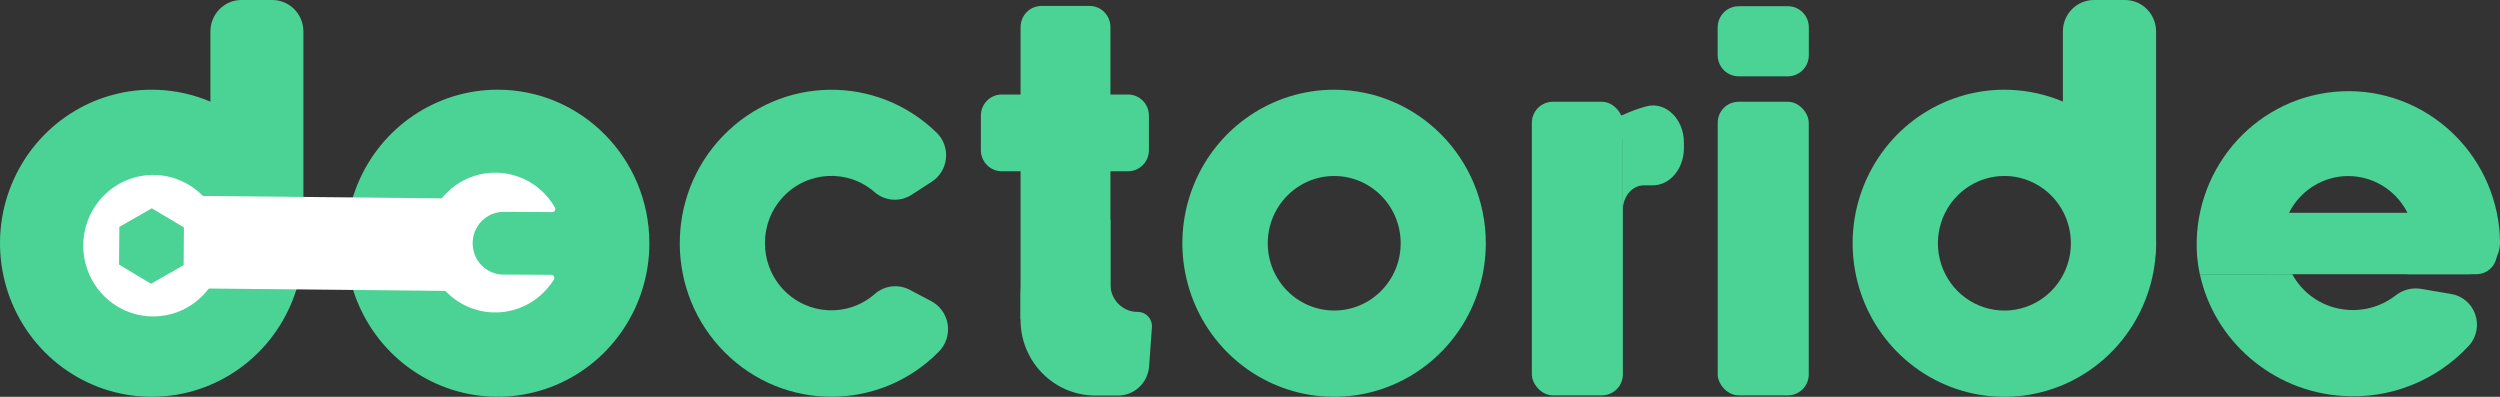
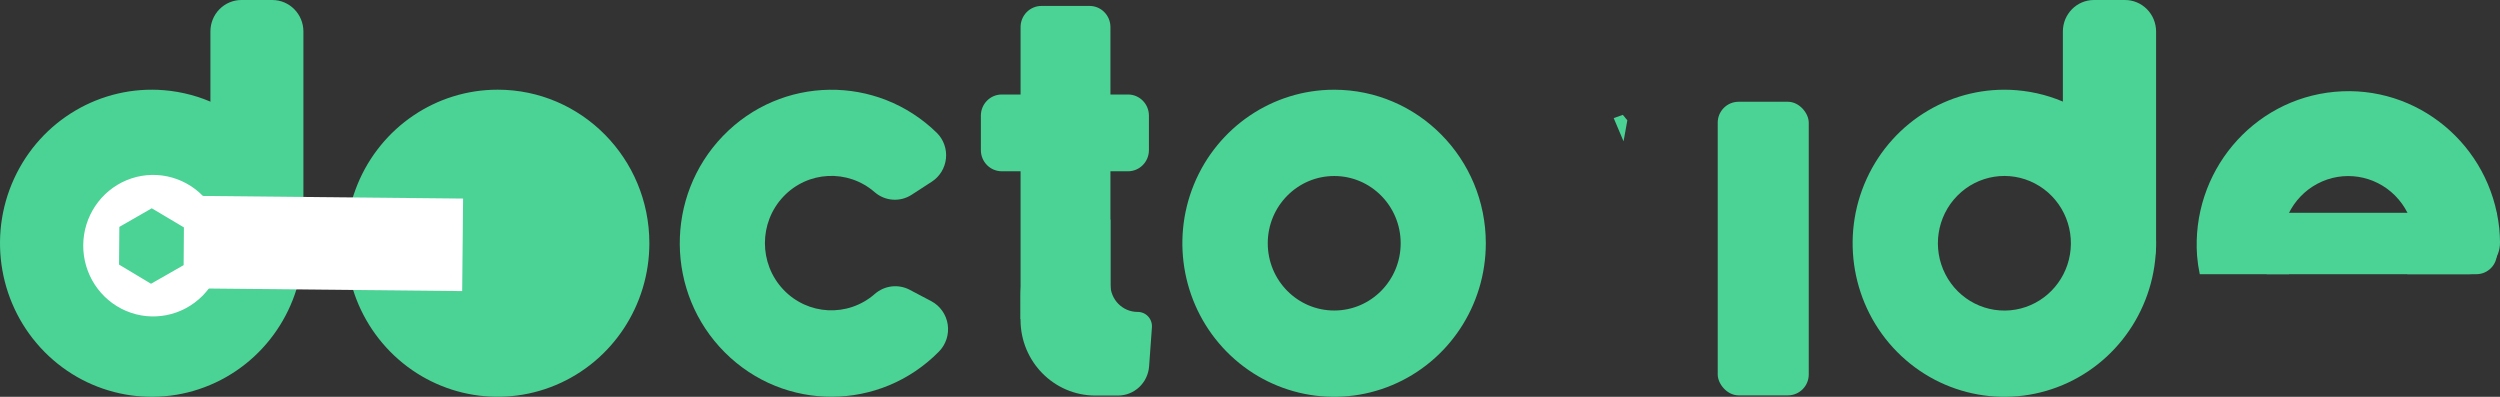
<svg xmlns="http://www.w3.org/2000/svg" width="126px" height="20px" viewBox="0 0 126 20" version="1.1">
  <rect x="0" y="0" width="126" height="20" fill="#333333" stroke="none" />
  <title>1B12E343-4FEF-4521-BDC6-861F6B0BB7F2</title>
  <g id="LOT4" stroke="none" stroke-width="1" fill="none" fill-rule="evenodd">
    <g id="REGLAGES1-MECANICIENS" transform="translate(-29, -25)" fill-rule="nonzero">
      <g id="LOGO" transform="translate(29, 25)">
        <rect id="Rectangle" fill="#4BD295" x="86.573" y="5.129" width="4.588" height="14.798" rx="1.053" />
-         <path d="M87.632,0.313 L90.112,0.313 C90.694,0.313 91.165,0.791 91.165,1.379 L91.165,2.78 C91.165,3.369 90.694,3.846 90.112,3.846 L87.624,3.846 C87.042,3.846 86.571,3.369 86.571,2.78 L86.571,1.382 C86.571,0.793 87.042,0.316 87.624,0.316 L87.632,0.313 Z" id="Path" fill="#4BD295" />
-         <rect id="Rectangle" fill="#4BD295" x="77.205" y="5.129" width="4.588" height="14.798" rx="1.059" />
        <path d="M52.49,0.299 L54.913,0.299 C55.495,0.299 55.966,0.776 55.966,1.364 L55.966,16.085 L51.437,16.085 L51.437,1.375 C51.434,1.091 51.544,0.817 51.742,0.614 C51.94,0.412 52.209,0.299 52.49,0.299 Z" id="Path" fill="#4BD295" />
        <path d="M50.483,4.763 L56.853,4.763 C57.435,4.763 57.906,5.24 57.906,5.829 L57.906,7.566 C57.906,8.155 57.435,8.632 56.853,8.632 L50.489,8.632 C49.907,8.632 49.436,8.155 49.436,7.566 L49.436,5.824 C49.438,5.24 49.905,4.766 50.483,4.763 L50.483,4.763 Z" id="Path" fill="#4BD295" />
        <path d="M57.333,15.721 L57.333,15.721 C56.578,15.72 55.965,15.1 55.964,14.335 L55.964,11.069 L55.195,11.069 C53.117,11.075 51.435,12.782 51.435,14.885 L51.435,16.13 C51.441,18.229 53.121,19.93 55.195,19.936 L56.347,19.936 C57.17,19.936 57.854,19.293 57.915,18.462 L58.056,16.508 C58.074,16.304 58.005,16.101 57.868,15.951 C57.73,15.801 57.536,15.718 57.333,15.721 L57.333,15.721 Z" id="Path" fill="#4BD295" />
        <path d="M25.083,4.52 C21.99,4.519 19.201,6.404 18.017,9.296 C16.833,12.187 17.487,15.516 19.673,17.73 C21.86,19.944 25.149,20.606 28.007,19.409 C30.865,18.211 32.728,15.389 32.728,12.259 C32.728,7.985 29.306,4.521 25.083,4.52 L25.083,4.52 Z M25.083,15.648 C23.729,15.648 22.507,14.822 21.989,13.556 C21.471,12.289 21.757,10.831 22.715,9.862 C23.673,8.892 25.114,8.602 26.365,9.127 C27.617,9.652 28.433,10.888 28.433,12.259 C28.433,14.131 26.933,15.648 25.083,15.648 L25.083,15.648 Z" id="Shape" fill="#4BD295" />
        <path d="M8.275,4.547 C5.079,4.281 2.058,6.061 0.709,9.006 C-0.639,11.95 -0.029,15.434 2.238,17.73 C4.504,20.026 7.946,20.647 10.857,19.284 C13.767,17.922 15.529,14.867 15.269,11.632 C14.964,7.857 12.005,4.859 8.275,4.547 Z M8.222,15.604 C6.784,15.853 5.351,15.131 4.68,13.819 C4.01,12.507 4.255,10.906 5.287,9.862 C6.319,8.817 7.901,8.569 9.197,9.248 C10.494,9.926 11.207,11.376 10.961,12.832 C10.721,14.25 9.623,15.36 8.222,15.604 L8.222,15.604 Z" id="Shape" fill="#4BD295" />
        <path d="M13.723,3.44286573e-05 L12.17,3.44286573e-05 C11.755,-0.001 11.356,0.166 11.063,0.463 C10.769,0.761 10.604,1.164 10.605,1.584 L10.605,9.73 L10.674,9.741 C11.071,9.85 11.427,10.072 11.702,10.38 C11.85,10.553 11.98,10.739 12.113,10.924 C12.144,10.958 12.177,10.99 12.212,11.02 C12.508,11.316 12.673,11.72 12.671,12.141 C12.67,12.562 12.505,12.965 12.212,13.263 C12.14,13.345 12.057,13.416 11.966,13.476 C12.484,13.836 13.098,14.029 13.727,14.028 L13.727,14.028 C14.59,14.028 15.291,13.32 15.292,12.446 L15.292,1.586 C15.291,0.71 14.589,3.44286573e-05 13.723,3.44286573e-05 Z" id="Path" fill="#4BD295" />
        <path d="M67.245,4.522 C64.151,4.519 61.361,6.403 60.175,9.295 C58.99,12.186 59.643,15.516 61.829,17.731 C64.016,19.945 67.305,20.609 70.163,19.411 C73.022,18.214 74.885,15.391 74.885,12.261 C74.885,7.989 71.466,4.525 67.245,4.522 L67.245,4.522 Z M67.245,15.65 C65.395,15.65 63.895,14.133 63.895,12.261 C63.895,10.389 65.395,8.871 67.245,8.871 C69.095,8.871 70.594,10.389 70.594,12.261 C70.594,14.133 69.095,15.65 67.245,15.65 Z" id="Shape" fill="#4BD295" />
        <path d="M44.083,14.821 C42.731,15.999 40.704,15.896 39.474,14.588 C38.245,13.28 38.245,11.226 39.474,9.918 C40.704,8.61 42.731,8.508 44.083,9.685 C44.608,10.141 45.367,10.194 45.949,9.815 L46.963,9.157 C47.363,8.899 47.625,8.471 47.676,7.993 C47.727,7.516 47.561,7.041 47.224,6.703 C44.201,3.74 39.381,3.806 36.439,6.851 C33.497,9.896 33.54,14.775 36.535,17.766 C39.53,20.758 44.351,20.738 47.321,17.721 C47.676,17.362 47.84,16.854 47.765,16.352 C47.689,15.85 47.382,15.415 46.937,15.179 L45.854,14.608 C45.277,14.302 44.573,14.387 44.083,14.821 Z" id="Path" fill="#4BD295" />
-         <path d="M82.848,9.342 L83.297,9.342 C84.165,9.342 84.869,8.504 84.869,7.47 L84.869,7.18 C84.869,5.995 83.946,5.095 82.973,5.36 C82.566,5.471 82.169,5.617 81.787,5.797 L81.787,10.604 C81.791,9.903 82.259,9.342 82.848,9.342 Z" id="Path" fill="#4BD295" />
        <polygon id="Path" fill="#4BD295" points="81.33 5.952 81.791 5.788 82.018 6.065 81.827 7.123" />
        <path d="M114.237,10.726 L125.846,10.726 L125.846,12.777 C125.845,13.054 125.736,13.319 125.542,13.515 C125.348,13.71 125.085,13.82 124.812,13.819 L114.237,13.819 L114.237,10.726 Z" id="Path" fill="#4BD295" />
        <path d="M110.868,13.819 L115.372,13.819 C115.218,13.517 115.111,13.193 115.054,12.858 C114.798,11.402 115.504,9.946 116.798,9.26 C118.093,8.574 119.678,8.817 120.714,9.86 C121.75,10.903 121.998,12.505 121.327,13.819 L124.437,13.819 C124.856,13.817 125.257,13.645 125.551,13.342 C125.844,13.039 126.006,12.63 126,12.205 C126,11.973 125.985,11.736 125.962,11.498 C125.511,7.301 121.82,4.244 117.667,4.627 C113.513,5.01 110.428,8.69 110.733,12.9 C110.759,13.209 110.804,13.516 110.868,13.819 L110.868,13.819 Z" id="Path" fill="#4BD295" />
-         <path d="M123.504,14.811 L122.029,14.559 C121.571,14.483 121.102,14.604 120.735,14.892 C119.965,15.49 118.985,15.739 118.026,15.58 C116.968,15.418 116.045,14.767 115.528,13.819 L110.874,13.819 C111.584,17.147 114.508,19.718 118.037,19.953 C120.442,20.129 122.796,19.195 124.443,17.414 C124.826,16.982 124.943,16.371 124.746,15.826 C124.55,15.281 124.072,14.89 123.504,14.811 Z" id="Path" fill="#4BD295" />
        <path d="M101.639,4.547 C98.443,4.285 95.425,6.067 94.079,9.013 C92.733,11.958 93.346,15.44 95.613,17.734 C97.881,20.028 101.322,20.647 104.232,19.284 C107.141,17.921 108.902,14.866 108.641,11.632 C108.336,7.854 105.372,4.855 101.639,4.547 Z M101.587,15.604 C100.148,15.853 98.715,15.131 98.045,13.819 C97.374,12.507 97.619,10.906 98.652,9.862 C99.684,8.817 101.265,8.569 102.561,9.248 C103.858,9.926 104.571,11.376 104.325,12.832 C104.085,14.25 102.987,15.36 101.587,15.604 L101.587,15.604 Z" id="Shape" fill="#4BD295" />
        <path d="M107.089,3.55271368e-15 L105.534,3.55271368e-15 C104.67,3.55271368e-15 103.969,0.709 103.969,1.584 L103.969,9.73 L104.039,9.741 C104.435,9.849 104.792,10.071 105.067,10.38 C105.216,10.554 105.357,10.736 105.488,10.924 C105.519,10.958 105.552,10.99 105.587,11.02 C105.883,11.316 106.049,11.72 106.046,12.141 C106.046,12.562 105.881,12.965 105.587,13.263 C105.514,13.345 105.432,13.416 105.34,13.476 C105.859,13.836 106.474,14.029 107.104,14.028 L107.104,14.028 C107.967,14.028 108.667,13.32 108.667,12.446 L108.667,1.586 C108.667,1.164 108.5,0.759 108.204,0.461 C107.908,0.163 107.506,-0.003 107.089,3.55271368e-15 Z" id="Path" fill="#4BD295" />
        <ellipse id="Oval" fill="#4BD295" cx="7.685" cy="12.327" rx="3.581" ry="3.624" />
        <ellipse id="Oval" fill="#4BD295" cx="24.959" cy="12.114" rx="3.581" ry="3.624" />
-         <path d="M27.919,14.088 C27.947,14.039 27.947,13.98 27.92,13.931 C27.892,13.882 27.842,13.852 27.786,13.851 L25.469,13.838 C24.965,13.868 24.478,13.649 24.163,13.25 C23.689,12.644 23.712,11.782 24.218,11.203 C24.519,10.862 24.952,10.67 25.404,10.677 L25.404,10.677 L27.835,10.69 C27.89,10.69 27.941,10.661 27.968,10.613 C27.996,10.565 27.997,10.505 27.969,10.457 C27.762,10.098 27.495,9.779 27.18,9.513 C25.757,8.32 23.662,8.461 22.407,9.832 C21.152,11.204 21.174,13.329 22.458,14.673 C23.742,16.017 25.839,16.112 27.236,14.889 C27.501,14.657 27.731,14.387 27.919,14.088 L27.919,14.088 Z" id="Path" fill="#FFFFFF" />
        <path d="M10.226,9.875 C9.223,8.849 7.709,8.535 6.389,9.079 C5.069,9.624 4.202,10.92 4.195,12.363 C4.187,13.805 5.039,15.111 6.353,15.67 C7.667,16.229 9.185,15.932 10.198,14.917 C11.581,13.532 11.593,11.275 10.226,9.875 Z M7.611,14.301 L6,13.335 L6.015,11.436 L7.649,10.498 L9.269,11.461 L9.255,13.363 L7.611,14.301 Z" id="Shape" fill="#FFFFFF" />
        <polygon id="Rectangle" fill="#FFFFFF" transform="translate(16.316, 12.269) rotate(90.573) translate(-16.316, -12.269) " points="13.985 5.268 18.648 5.267 18.646 19.271 13.984 19.271" />
      </g>
    </g>
  </g>
</svg>